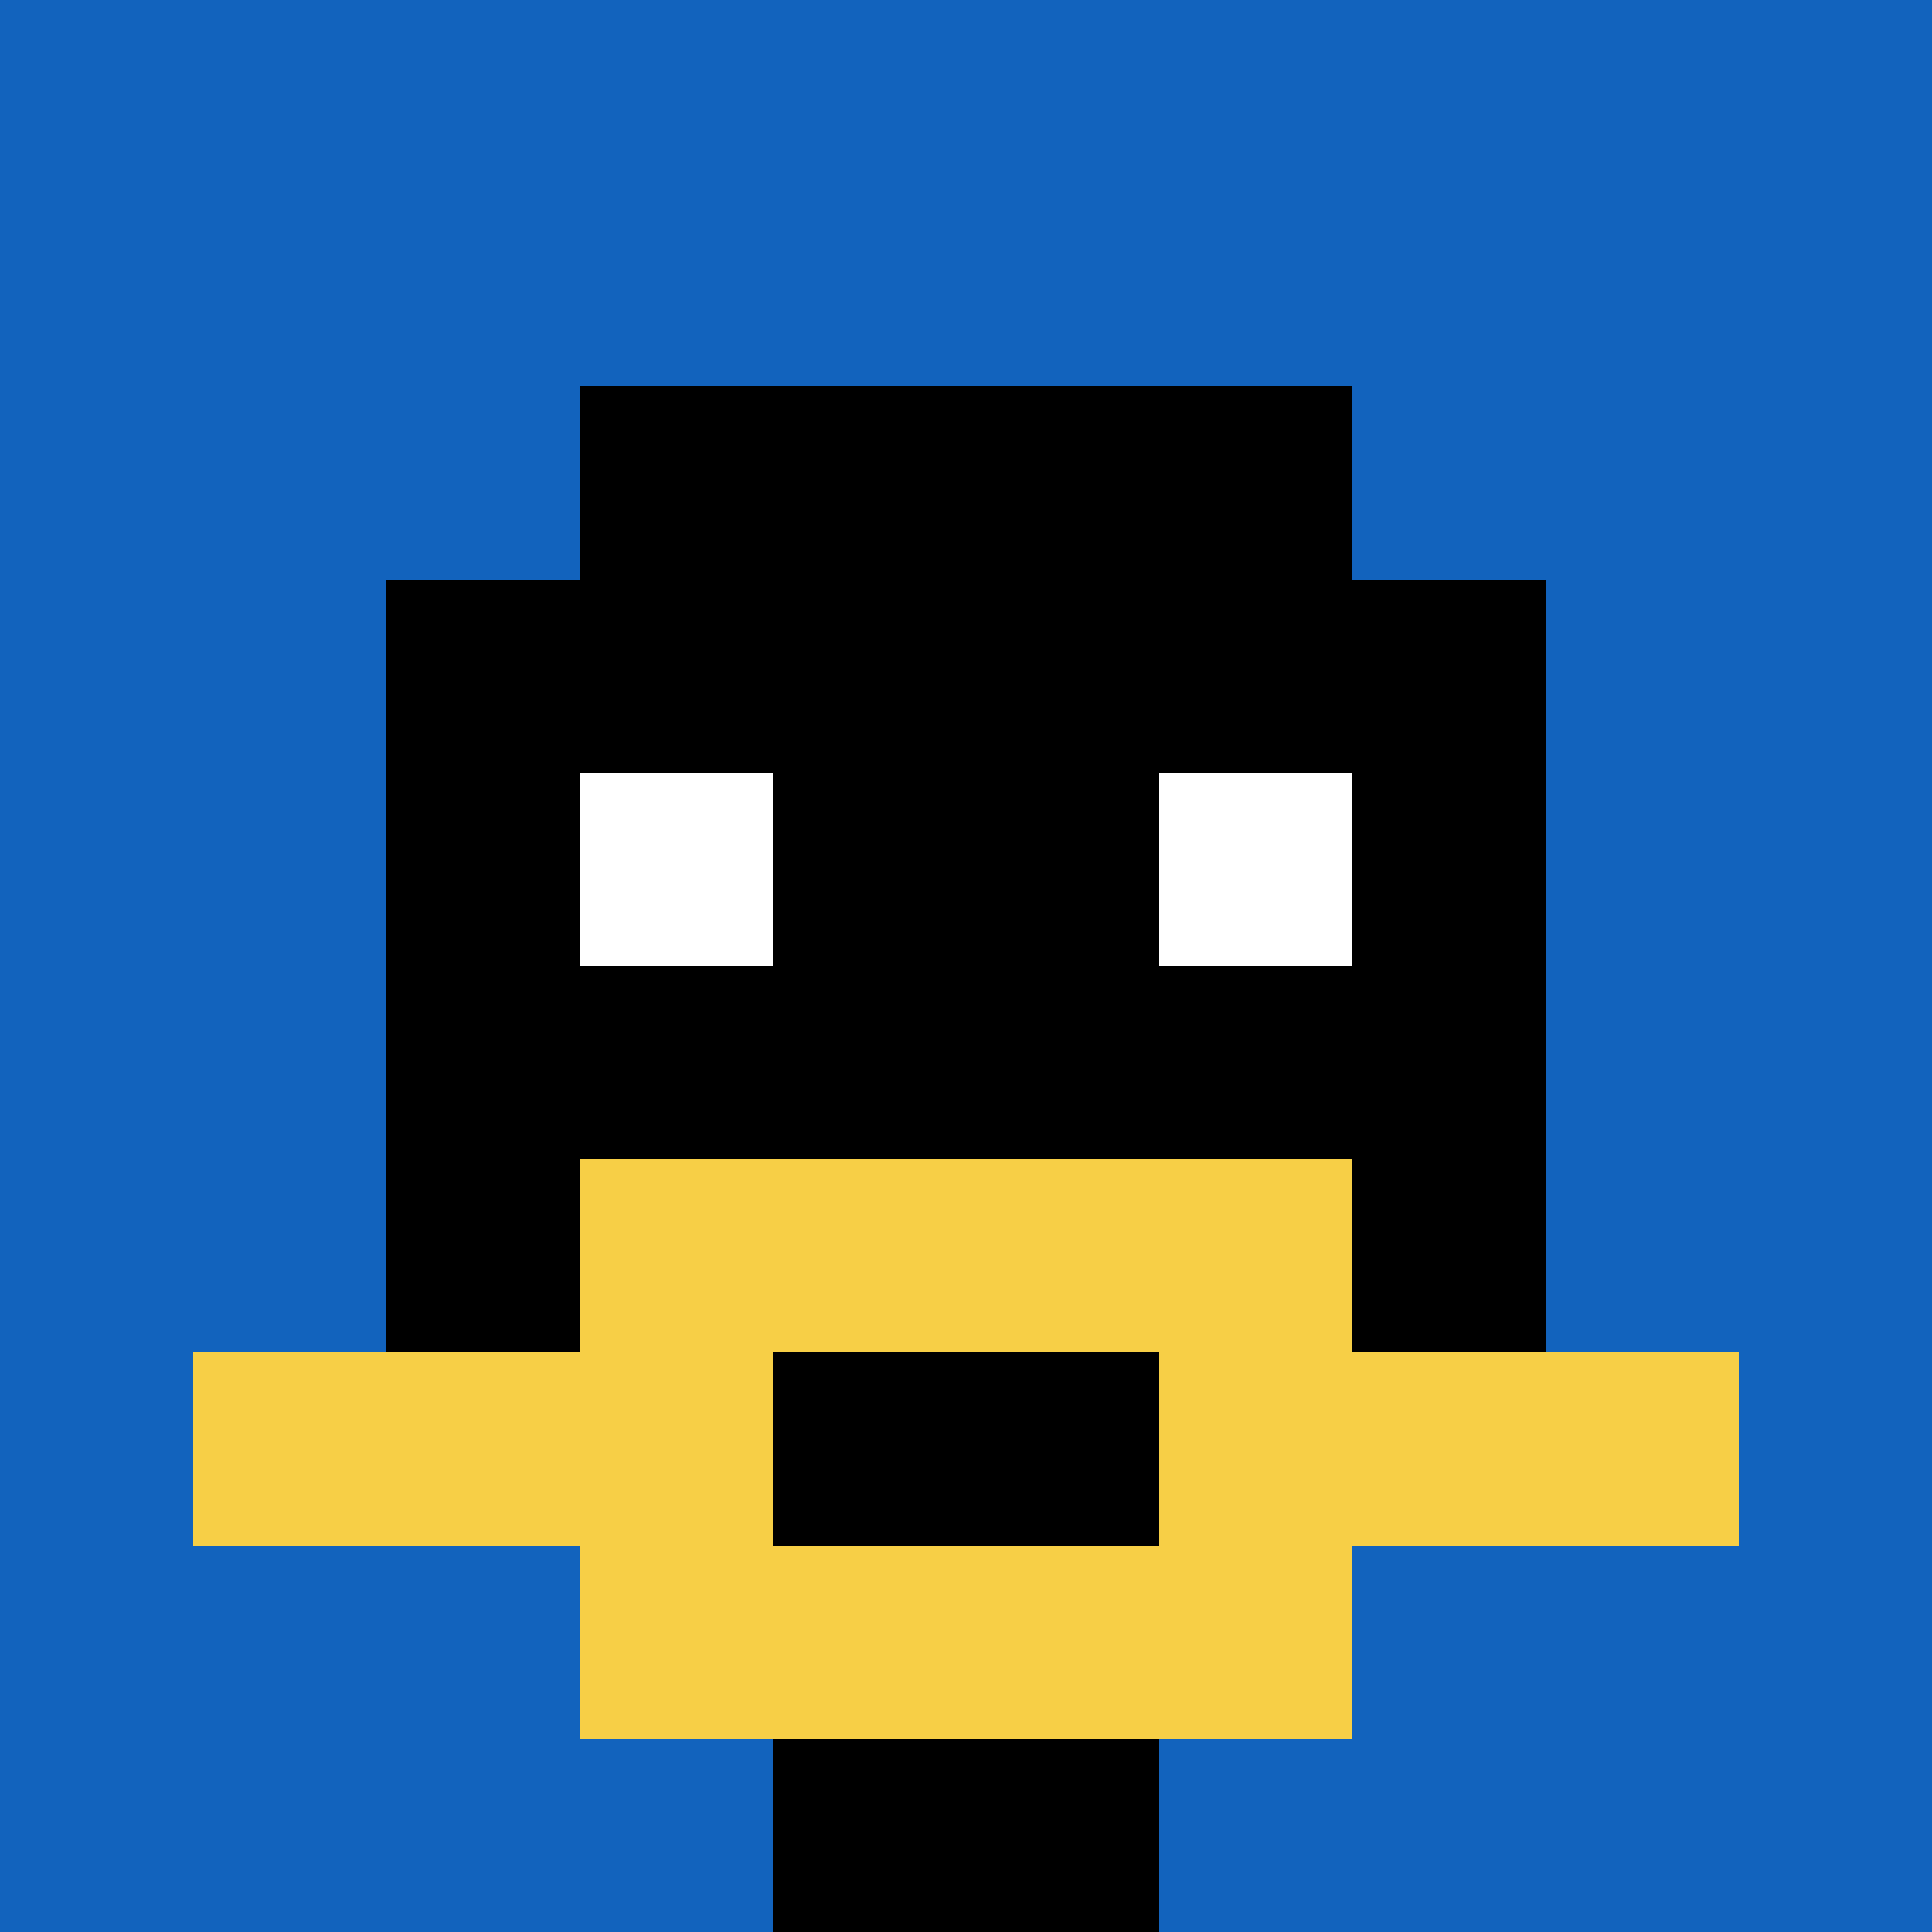
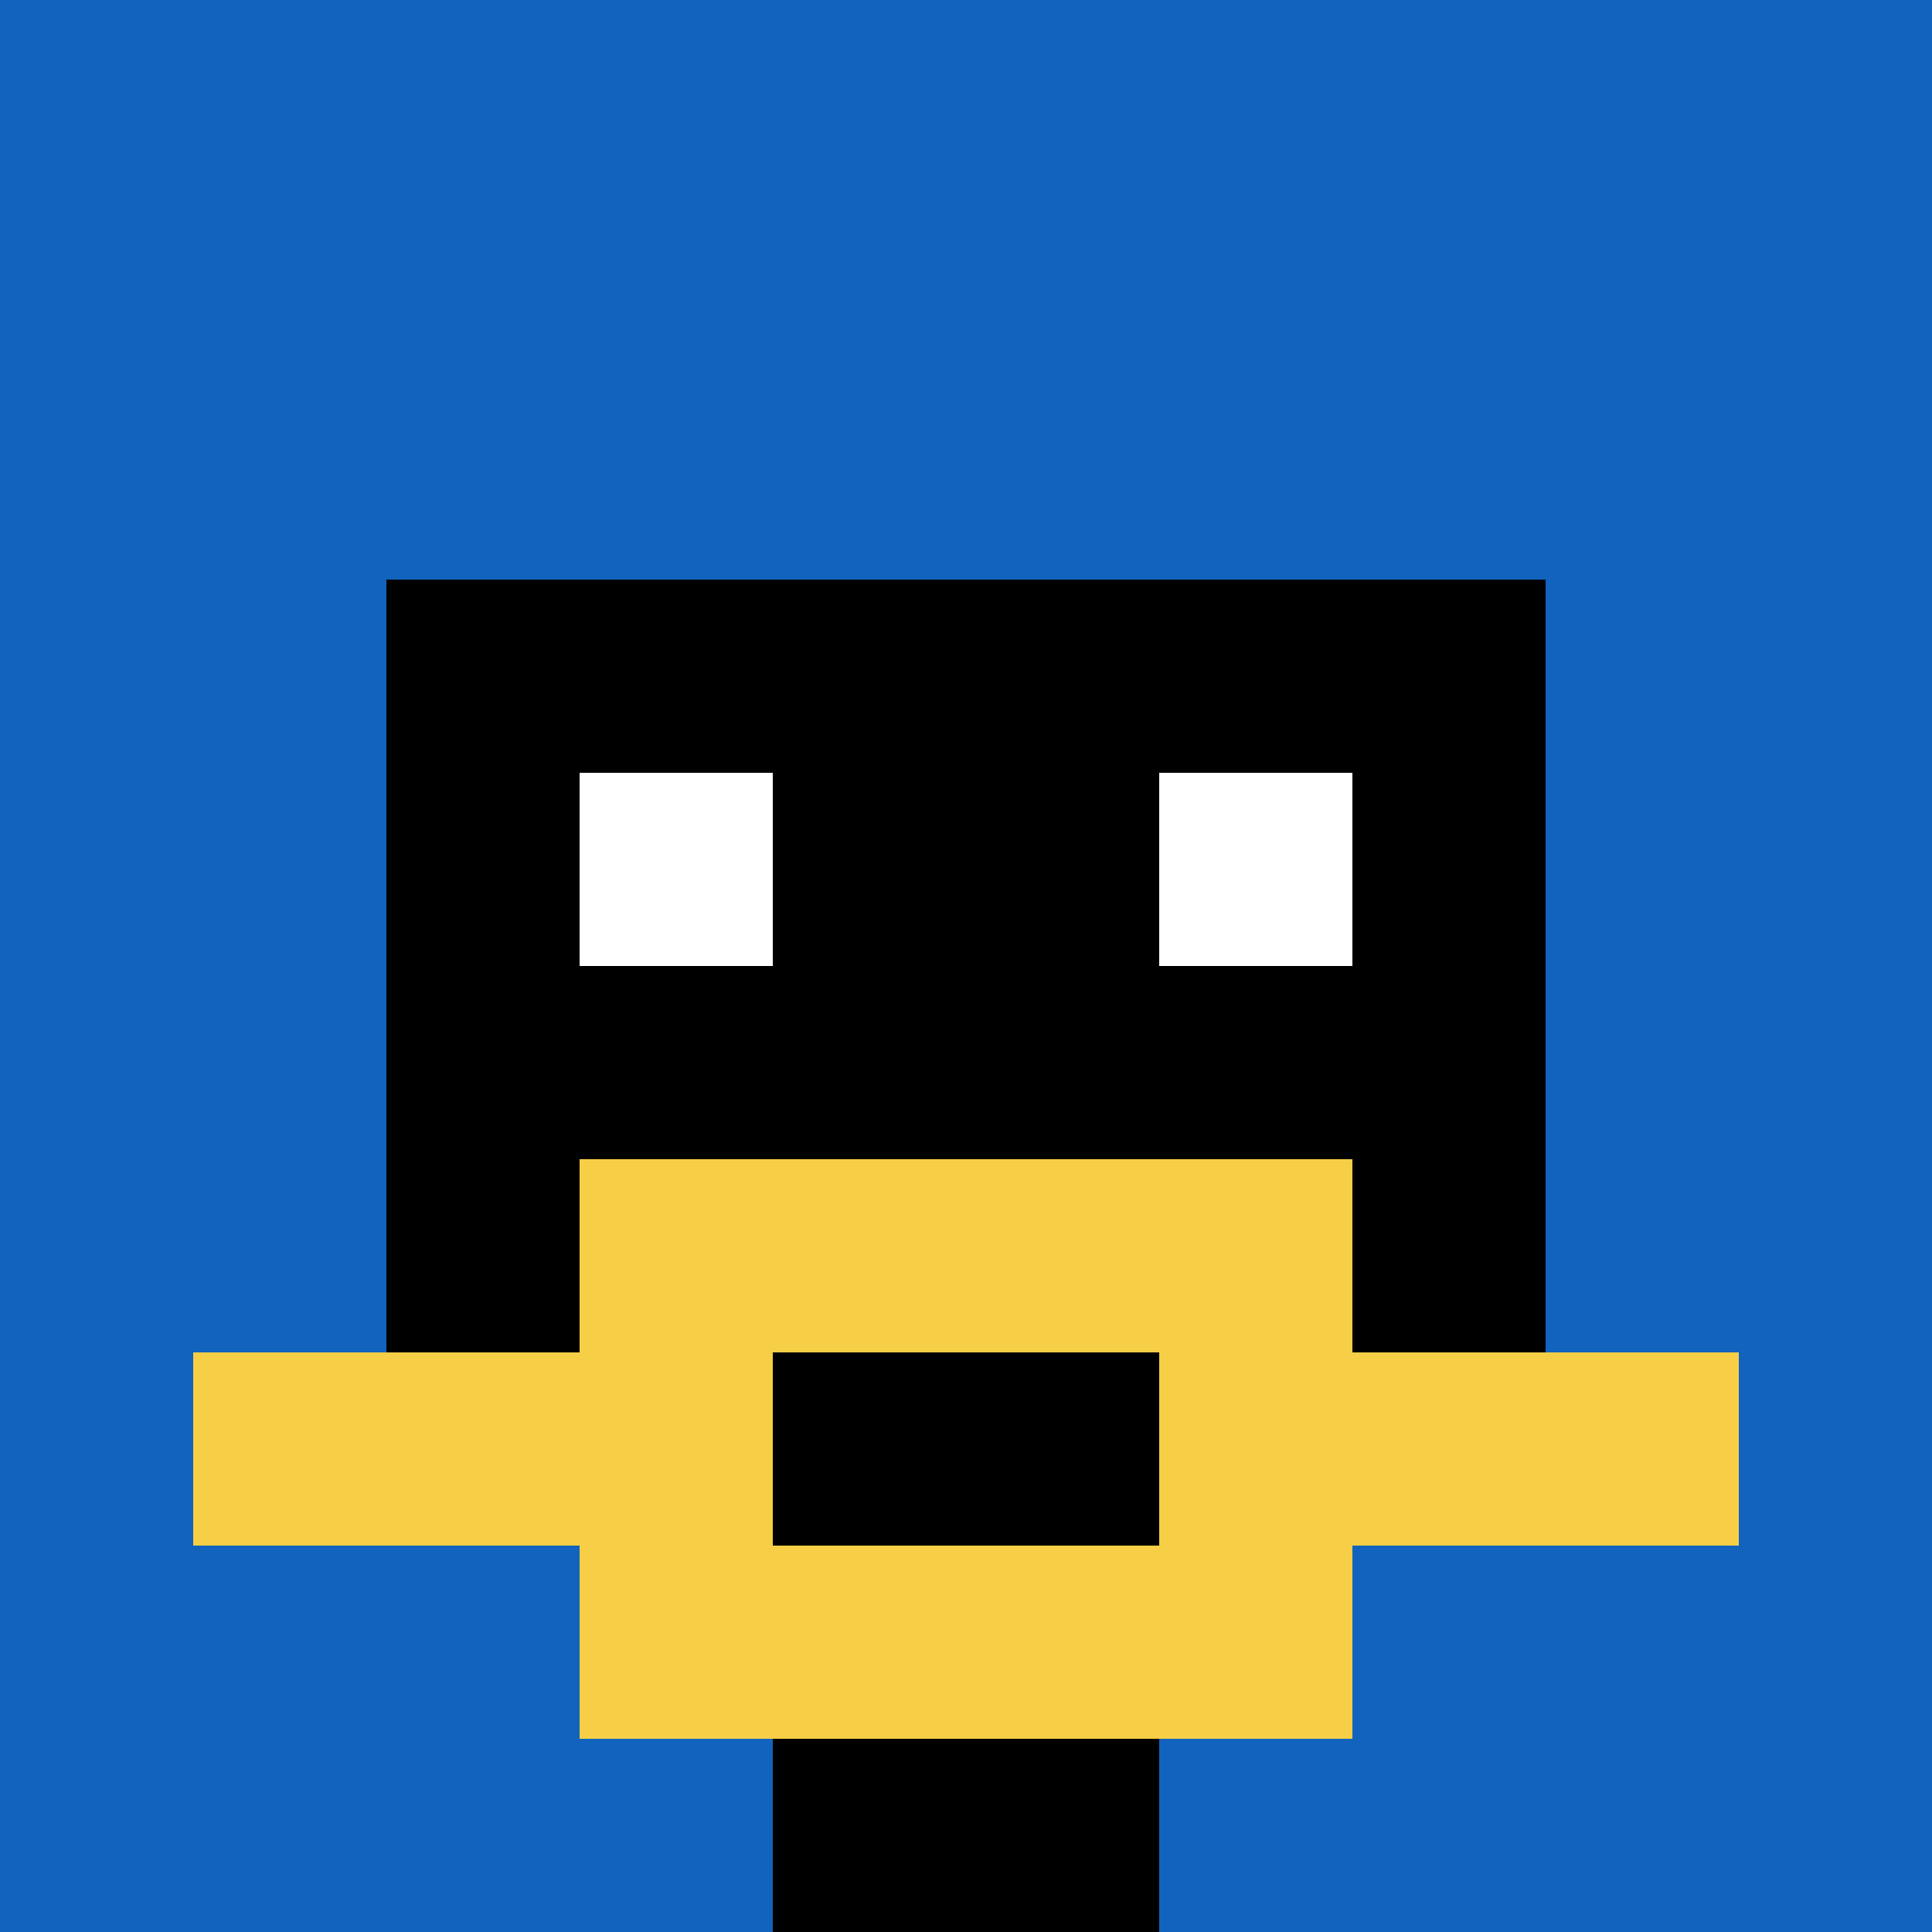
<svg xmlns="http://www.w3.org/2000/svg" version="1.1" width="522" height="522">
  <title>'goose-pfp-778146' by Dmitri Cherniak</title>
  <desc>seed=778146
backgroundColor=#e52222
padding=20
innerPadding=0
timeout=500
dimension=1
border=false
Save=function(){return n.handleSave()}
frame=1

Rendered at Sat Sep 07 2024 11:54:43 GMT-0500 (Central Daylight Time)
Generated in &lt;1ms
</desc>
  <defs />
  <rect width="100%" height="100%" fill="#e52222" />
  <g>
    <g id="0-0">
      <rect x="0" y="0" height="522" width="522" fill="#1263BD" />
      <g>
-         <rect id="0-0-3-2-4-7" x="156.6" y="104.4" width="208.8" height="365.4" fill="#000000" />
        <rect id="0-0-2-3-6-5" x="104.4" y="156.6" width="313.2" height="261" fill="#000000" />
        <rect id="0-0-4-8-2-2" x="208.8" y="417.6" width="104.4" height="104.4" fill="#000000" />
        <rect id="0-0-1-7-8-1" x="52.2" y="365.4" width="417.6" height="52.2" fill="#F7CF46" />
        <rect id="0-0-3-6-4-3" x="156.6" y="313.2" width="208.8" height="156.6" fill="#F7CF46" />
        <rect id="0-0-4-7-2-1" x="208.8" y="365.4" width="104.4" height="52.2" fill="#000000" />
        <rect id="0-0-3-4-1-1" x="156.6" y="208.8" width="52.2" height="52.2" fill="#ffffff" />
        <rect id="0-0-6-4-1-1" x="313.2" y="208.8" width="52.2" height="52.2" fill="#ffffff" />
      </g>
-       <rect x="0" y="0" stroke="white" stroke-width="0" height="522" width="522" fill="none" />
    </g>
  </g>
</svg>